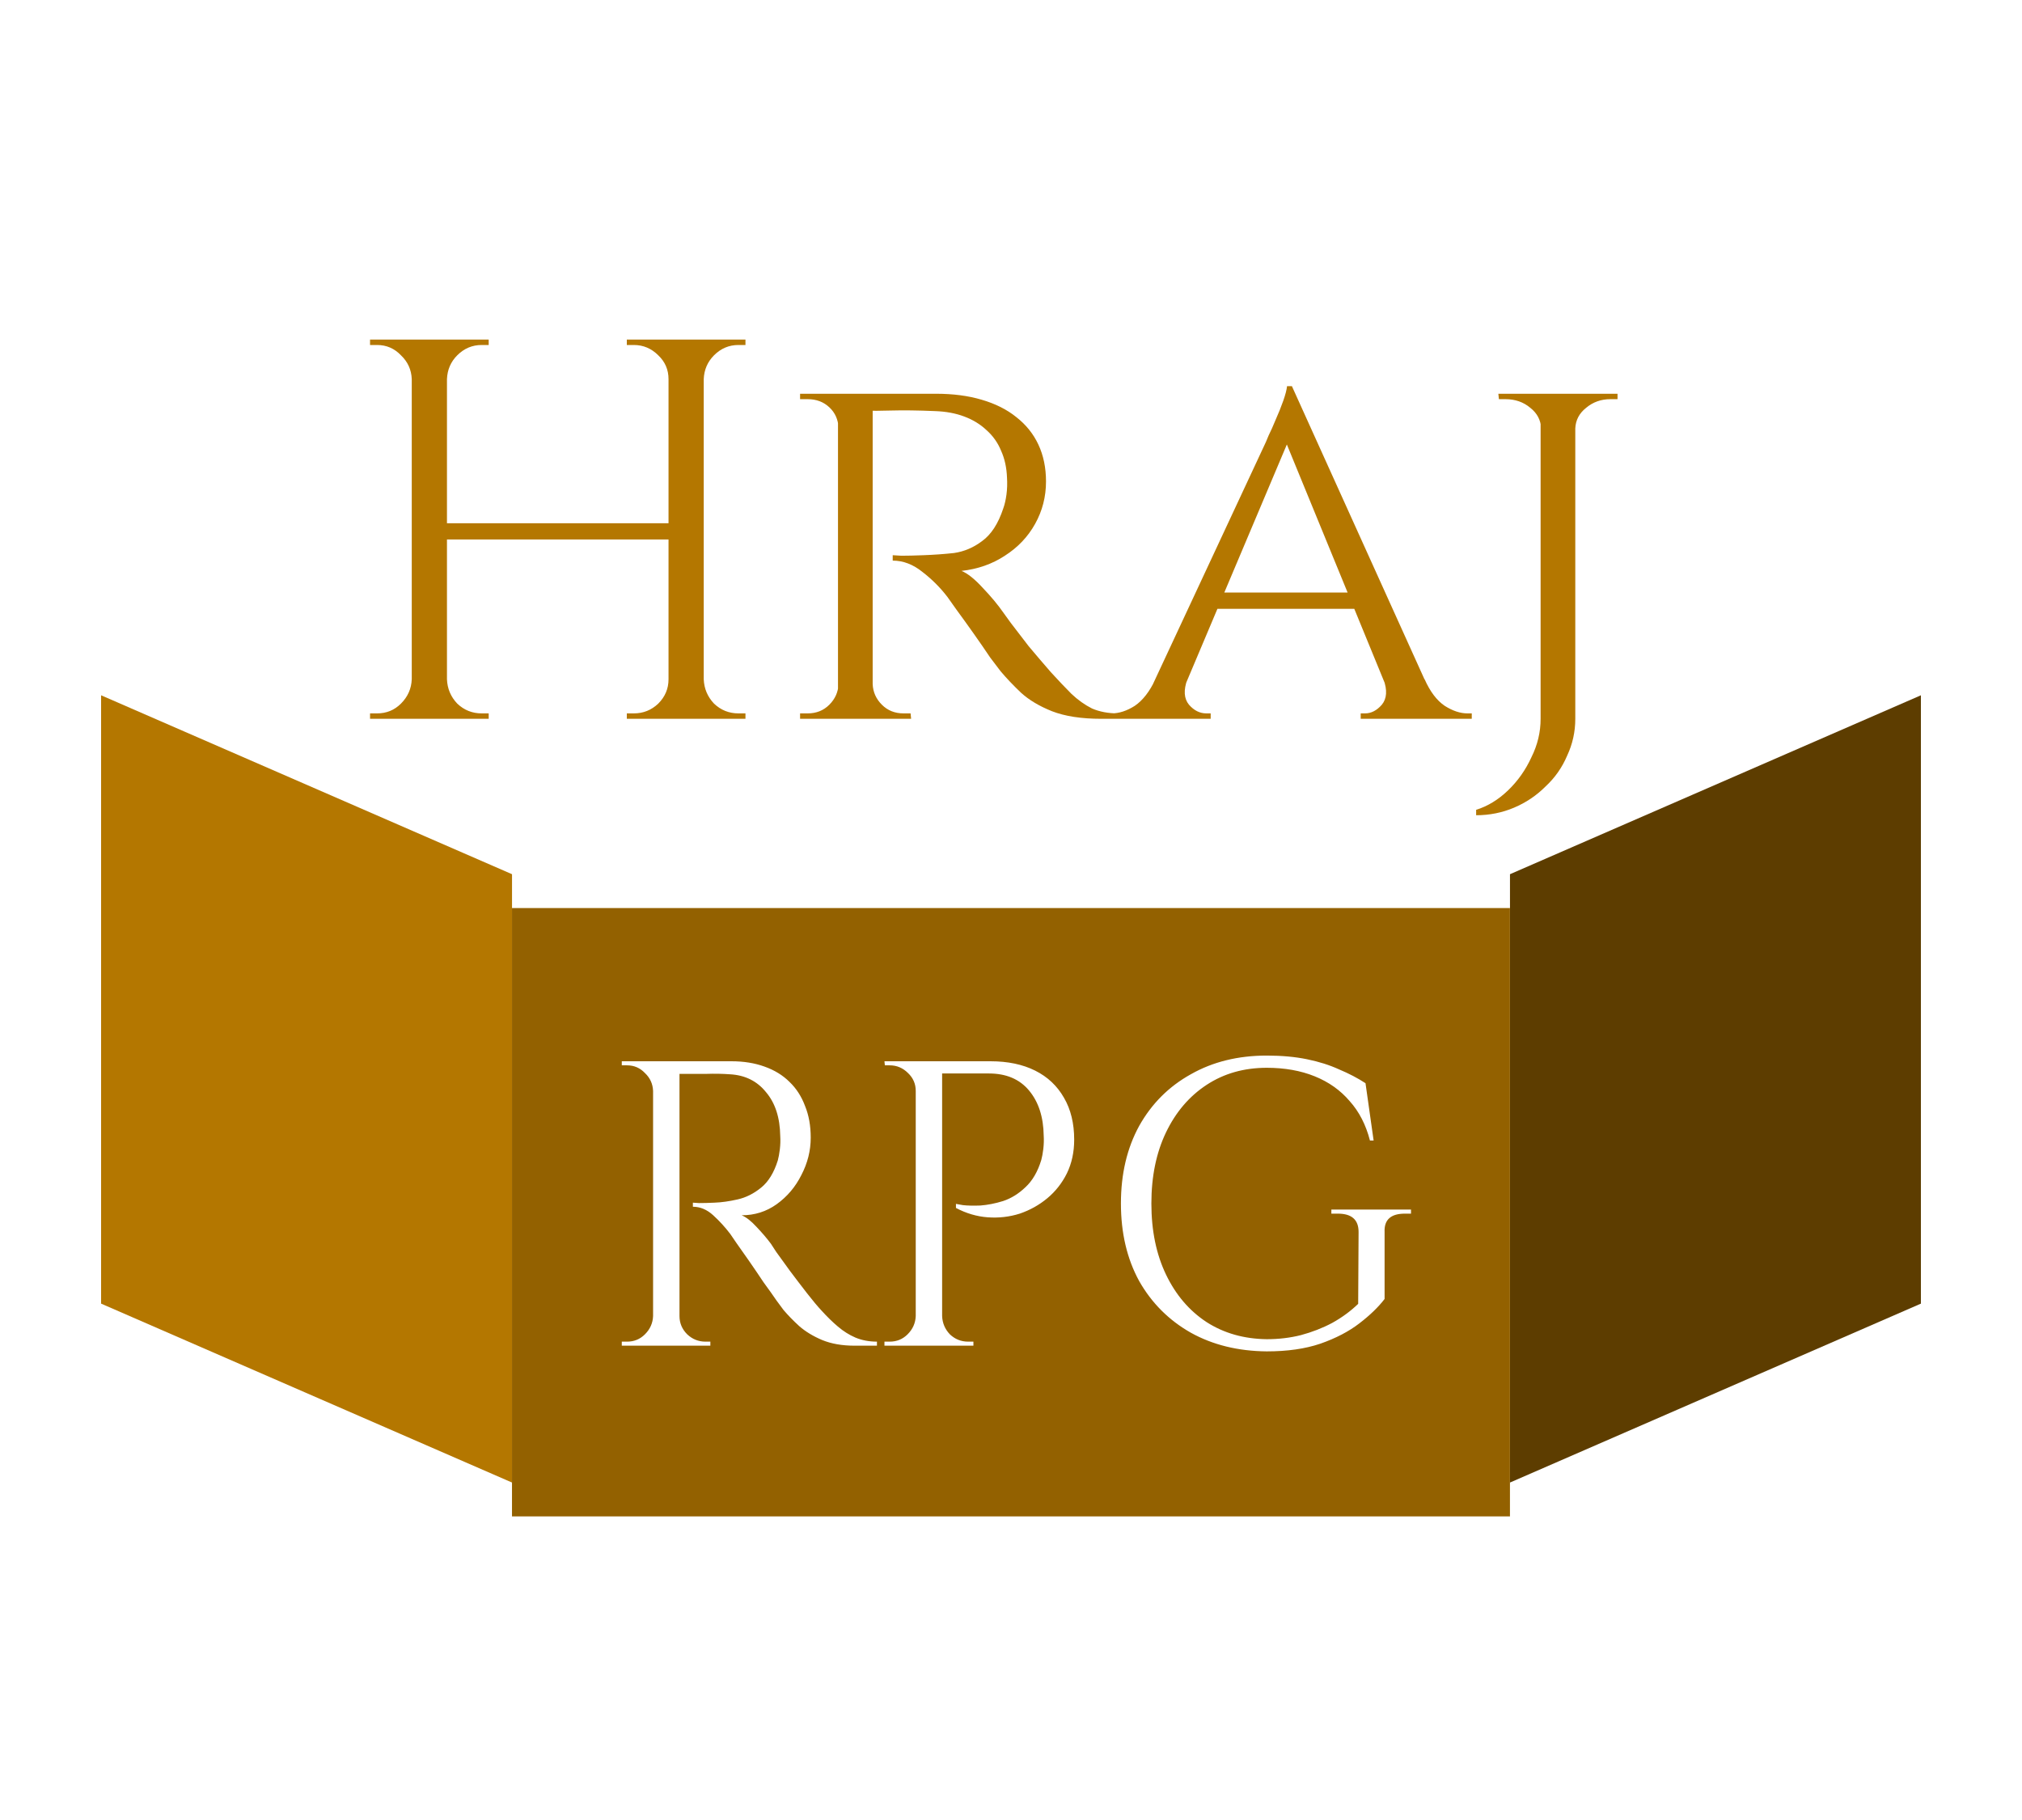
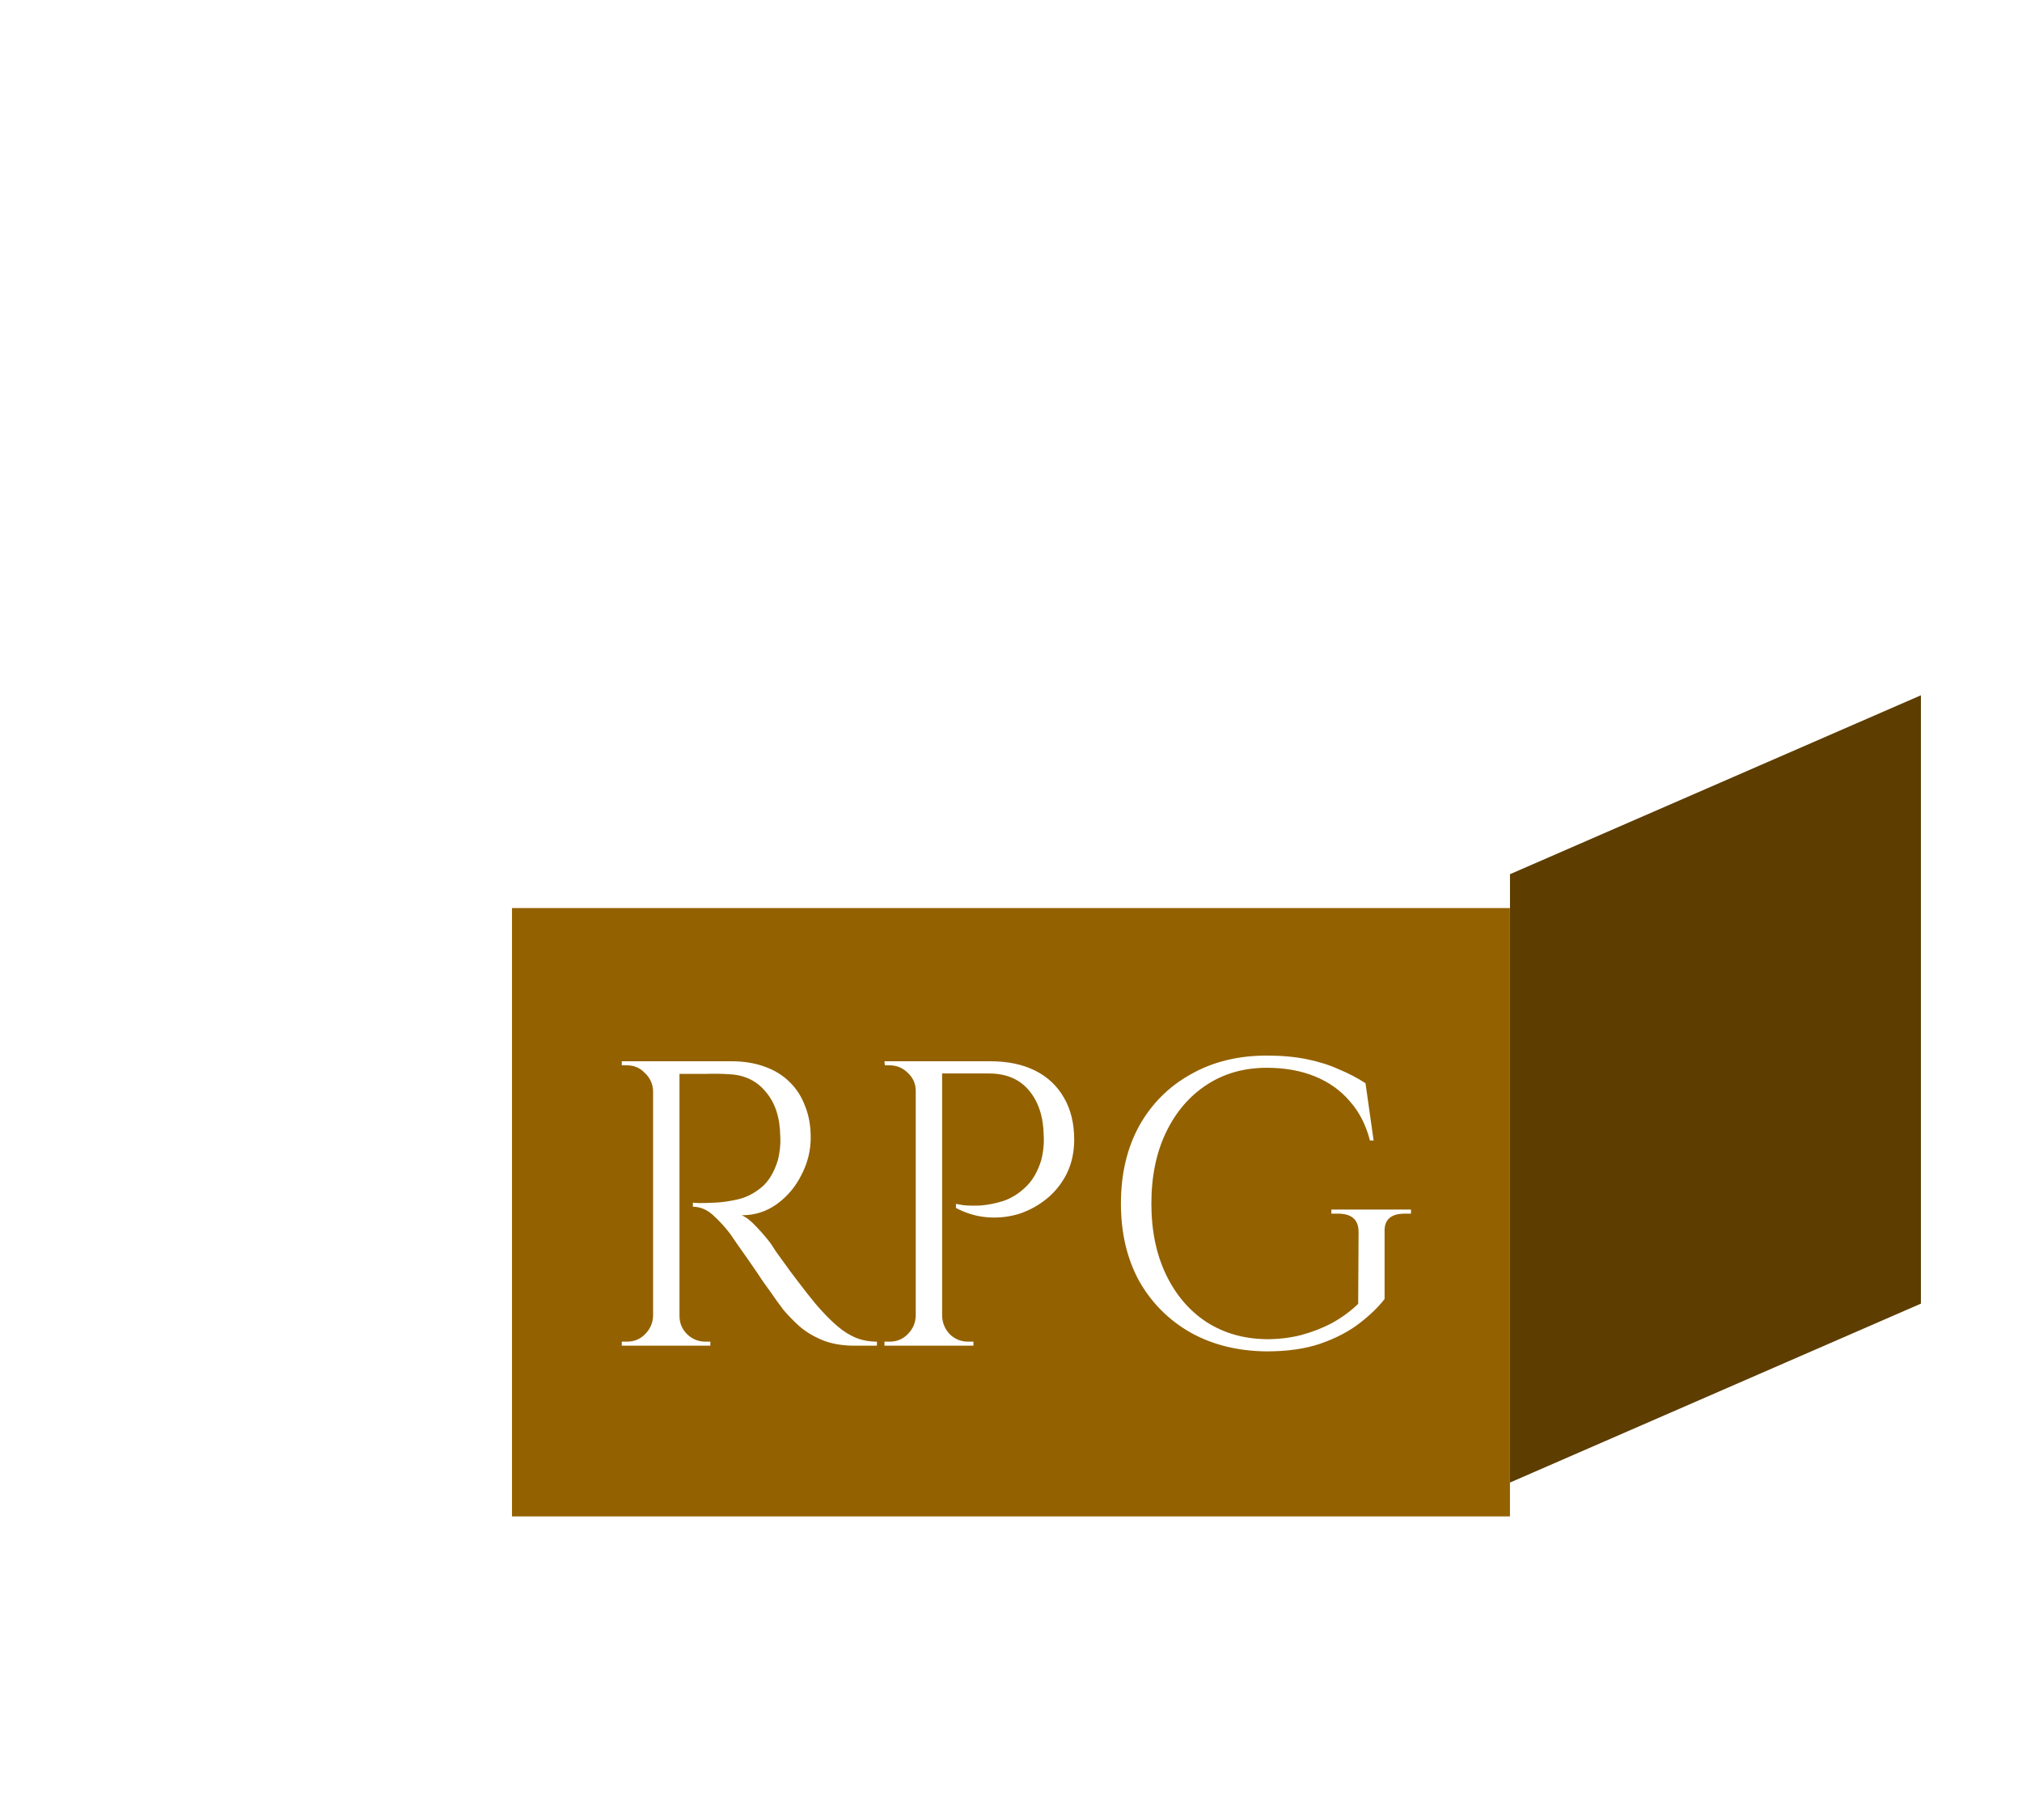
<svg xmlns="http://www.w3.org/2000/svg" width="80" height="72" viewBox="0 0 80 72" fill="none">
-   <path d="M27.843 13.434V28.436H26.45V13.434H27.843ZM17.684 13.434V28.436H16.291V13.434H17.684ZM26.643 20.699V21.342H17.47V20.699H26.643ZM16.356 26.872V28.436H14.641V28.222C14.641 28.222 14.684 28.222 14.77 28.222C14.87 28.222 14.92 28.222 14.92 28.222C15.291 28.222 15.605 28.093 15.863 27.836C16.134 27.565 16.277 27.243 16.291 26.872H16.356ZM16.356 14.998H16.291C16.277 14.627 16.134 14.312 15.863 14.055C15.605 13.784 15.291 13.648 14.92 13.648C14.92 13.648 14.87 13.648 14.77 13.648C14.684 13.648 14.641 13.648 14.641 13.648V13.434H16.356V14.998ZM17.62 26.872H17.684C17.699 27.243 17.834 27.565 18.092 27.836C18.363 28.093 18.685 28.222 19.056 28.222C19.056 28.222 19.099 28.222 19.185 28.222C19.27 28.222 19.32 28.222 19.335 28.222V28.436H17.62V26.872ZM17.62 14.998V13.434H19.335V13.648C19.32 13.648 19.27 13.648 19.185 13.648C19.099 13.648 19.056 13.648 19.056 13.648C18.685 13.648 18.363 13.784 18.092 14.055C17.834 14.312 17.699 14.627 17.684 14.998H17.62ZM26.515 26.872V28.436H24.8V28.222C24.814 28.222 24.864 28.222 24.95 28.222C25.036 28.222 25.079 28.222 25.079 28.222C25.45 28.222 25.772 28.093 26.043 27.836C26.315 27.565 26.45 27.243 26.45 26.872H26.515ZM26.515 14.998H26.45C26.45 14.627 26.315 14.312 26.043 14.055C25.772 13.784 25.45 13.648 25.079 13.648C25.079 13.648 25.036 13.648 24.95 13.648C24.864 13.648 24.814 13.648 24.8 13.648V13.434H26.515V14.998ZM27.779 26.872H27.843C27.858 27.243 27.994 27.565 28.251 27.836C28.522 28.093 28.844 28.222 29.215 28.222C29.215 28.222 29.258 28.222 29.344 28.222C29.444 28.222 29.494 28.222 29.494 28.222V28.436H27.779V26.872ZM27.779 14.998V13.434H29.494V13.648C29.494 13.648 29.444 13.648 29.344 13.648C29.258 13.648 29.215 13.648 29.215 13.648C28.844 13.648 28.522 13.784 28.251 14.055C27.994 14.312 27.858 14.627 27.843 14.998H27.779ZM34.27 15.577H37.034C37.706 15.577 38.306 15.655 38.835 15.812C39.378 15.97 39.835 16.198 40.206 16.498C40.592 16.798 40.885 17.163 41.085 17.591C41.285 18.02 41.385 18.506 41.385 19.049C41.385 19.649 41.242 20.206 40.956 20.721C40.671 21.235 40.271 21.656 39.756 21.985C39.256 22.314 38.685 22.514 38.042 22.585C38.285 22.685 38.563 22.907 38.877 23.25C39.206 23.593 39.485 23.928 39.713 24.257C39.713 24.257 39.806 24.386 39.992 24.643C40.178 24.886 40.413 25.193 40.699 25.564C40.999 25.922 41.292 26.264 41.578 26.593C41.878 26.922 42.15 27.207 42.392 27.45C42.65 27.693 42.921 27.886 43.207 28.029C43.507 28.158 43.85 28.222 44.236 28.222V28.436H43.571C42.785 28.436 42.135 28.336 41.621 28.136C41.121 27.936 40.714 27.693 40.399 27.407C40.085 27.108 39.813 26.822 39.585 26.55C39.528 26.479 39.392 26.3 39.178 26.014C38.977 25.714 38.756 25.393 38.513 25.05C38.27 24.707 38.049 24.4 37.849 24.128C37.649 23.843 37.527 23.671 37.484 23.614C37.199 23.242 36.87 22.914 36.498 22.628C36.127 22.328 35.734 22.178 35.32 22.178V21.964C35.32 21.964 35.434 21.971 35.663 21.985C35.891 21.985 36.184 21.978 36.541 21.964C36.941 21.949 37.342 21.921 37.742 21.878C38.142 21.821 38.513 21.664 38.856 21.406C39.213 21.149 39.492 20.721 39.692 20.12C39.749 19.963 39.792 19.777 39.821 19.563C39.849 19.349 39.856 19.127 39.842 18.899C39.828 18.499 39.749 18.142 39.606 17.827C39.478 17.513 39.285 17.241 39.028 17.013C38.785 16.784 38.492 16.605 38.149 16.477C37.806 16.348 37.42 16.277 36.991 16.263C36.32 16.234 35.734 16.227 35.234 16.241C34.734 16.255 34.484 16.255 34.484 16.241C34.484 16.227 34.462 16.17 34.419 16.07C34.391 15.955 34.355 15.848 34.312 15.748C34.284 15.634 34.27 15.577 34.27 15.577ZM34.527 15.577V28.436H33.155V15.577H34.527ZM33.219 27.065L33.477 28.436H31.655V28.222C31.655 28.222 31.705 28.222 31.805 28.222C31.905 28.222 31.955 28.222 31.955 28.222C32.298 28.222 32.584 28.108 32.812 27.879C33.041 27.65 33.162 27.379 33.176 27.065H33.219ZM33.219 16.927H33.176C33.162 16.598 33.041 16.327 32.812 16.113C32.584 15.898 32.298 15.791 31.955 15.791C31.955 15.791 31.905 15.791 31.805 15.791C31.705 15.791 31.655 15.791 31.655 15.791V15.577H33.477L33.219 16.927ZM34.462 27.065H34.527C34.541 27.379 34.662 27.65 34.891 27.879C35.12 28.108 35.405 28.222 35.748 28.222C35.748 28.222 35.791 28.222 35.877 28.222C35.977 28.222 36.027 28.222 36.027 28.222L36.048 28.436H34.205L34.462 27.065ZM51.114 15.277L57.008 28.308H55.315L50.75 17.184L51.114 15.277ZM46.978 26.872C46.821 27.3 46.842 27.636 47.042 27.879C47.242 28.108 47.471 28.222 47.728 28.222H47.9V28.436H43.806V28.222C43.806 28.222 43.835 28.222 43.892 28.222C43.949 28.222 43.977 28.222 43.977 28.222C44.278 28.222 44.585 28.122 44.899 27.922C45.213 27.708 45.485 27.358 45.714 26.872H46.978ZM51.114 15.277L51.264 16.756L46.356 28.372H45.006L50.086 17.484C50.086 17.484 50.121 17.398 50.193 17.227C50.279 17.056 50.371 16.848 50.471 16.605C50.586 16.348 50.686 16.098 50.772 15.855C50.857 15.613 50.907 15.42 50.922 15.277H51.114ZM53.644 23.442V24.085H47.964V23.442H53.644ZM54.737 26.872H56.365C56.58 27.358 56.844 27.708 57.158 27.922C57.473 28.122 57.773 28.222 58.059 28.222C58.059 28.222 58.087 28.222 58.144 28.222C58.202 28.222 58.23 28.222 58.23 28.222V28.436H53.836V28.222H54.008C54.251 28.222 54.472 28.108 54.672 27.879C54.872 27.636 54.894 27.3 54.737 26.872ZM62.326 15.577V28.436C62.326 28.951 62.218 29.436 62.004 29.894C61.804 30.365 61.518 30.772 61.147 31.115C60.79 31.473 60.375 31.751 59.904 31.951C59.432 32.151 58.932 32.251 58.403 32.251V32.037C58.861 31.894 59.282 31.637 59.668 31.265C60.054 30.894 60.361 30.458 60.59 29.958C60.832 29.472 60.954 28.965 60.954 28.436V15.577H62.326ZM61.04 15.577V16.948H60.975C60.961 16.62 60.818 16.348 60.547 16.134C60.275 15.905 59.947 15.791 59.561 15.791H59.304L59.282 15.577H61.04ZM63.997 15.577V15.791H63.719C63.347 15.791 63.026 15.905 62.754 16.134C62.483 16.348 62.34 16.62 62.326 16.948H62.261V15.577H63.997Z" fill="#B47700" />
  <g filter="url(#filter0_d_1_190)">
-     <path d="M4 28.846L20.258 35.924V59.99L4 52.912V28.846Z" fill="#B47700" />
    <path d="M59.742 59.99L76 52.912V28.846L59.742 35.924V59.99Z" fill="#5D3D00" />
  </g>
  <path fill-rule="evenodd" clip-rule="evenodd" d="M59.741 35.924H20.257V59.99H59.741V35.924ZM28.941 41.984H26.884H26.675H25.887H25.839H24.601V42.145H24.697H24.81C25.089 42.145 25.324 42.247 25.517 42.45C25.721 42.643 25.828 42.879 25.839 43.158V52.063C25.828 52.342 25.721 52.583 25.517 52.786C25.324 52.979 25.089 53.076 24.81 53.076H24.697H24.601V53.236H25.839H25.887H26.835H26.884H28.105V53.076H28.009H27.912C27.634 53.076 27.393 52.979 27.189 52.786C26.985 52.583 26.884 52.342 26.884 52.063V42.483H27.157H27.945C28.266 42.472 28.577 42.477 28.877 42.499C29.477 42.531 29.954 42.767 30.307 43.206C30.672 43.635 30.859 44.213 30.87 44.942C30.881 45.113 30.875 45.29 30.854 45.472C30.832 45.644 30.806 45.788 30.774 45.906C30.623 46.389 30.404 46.748 30.114 46.983C29.825 47.219 29.514 47.375 29.182 47.45C28.85 47.525 28.545 47.568 28.266 47.578C28.03 47.589 27.827 47.594 27.655 47.594L27.414 47.578V47.739C27.703 47.739 27.971 47.851 28.218 48.077C28.464 48.301 28.689 48.548 28.893 48.816C28.914 48.848 28.995 48.966 29.134 49.169C29.273 49.362 29.439 49.598 29.632 49.877C29.825 50.155 30.018 50.439 30.211 50.729C30.415 51.007 30.586 51.248 30.725 51.452C30.875 51.656 30.966 51.779 30.999 51.822C31.17 52.025 31.379 52.24 31.625 52.465C31.872 52.679 32.172 52.861 32.526 53.011C32.89 53.161 33.319 53.236 33.812 53.236H34.696V53.076C34.385 53.076 34.101 53.022 33.844 52.915C33.597 52.808 33.367 52.663 33.153 52.481C32.938 52.299 32.724 52.09 32.51 51.854C32.349 51.682 32.156 51.452 31.931 51.163C31.706 50.873 31.481 50.579 31.256 50.279C31.041 49.979 30.859 49.727 30.709 49.523L30.5 49.202C30.34 48.987 30.152 48.768 29.938 48.543C29.723 48.307 29.525 48.151 29.343 48.077C29.857 48.077 30.318 47.932 30.725 47.642C31.143 47.342 31.47 46.957 31.706 46.485C31.952 46.014 32.076 45.521 32.076 45.006C32.076 44.535 32.001 44.117 31.851 43.752C31.711 43.377 31.508 43.061 31.24 42.804C30.972 42.536 30.64 42.333 30.243 42.193C29.857 42.054 29.423 41.984 28.941 41.984ZM39.188 41.984H37.275H37.066H36.279H36.231H34.993L35.009 42.145H35.105H35.202C35.48 42.145 35.722 42.247 35.925 42.45C36.129 42.643 36.231 42.879 36.231 43.158V52.063C36.22 52.342 36.113 52.583 35.909 52.786C35.716 52.979 35.48 53.076 35.202 53.076H35.089H34.993V53.236H36.231H36.279H37.227H37.275H38.513V53.076H38.401H38.304C38.026 53.076 37.784 52.979 37.581 52.786C37.388 52.583 37.286 52.342 37.275 52.063V42.467H39.124C39.81 42.467 40.34 42.691 40.715 43.142C41.09 43.592 41.283 44.187 41.294 44.926C41.305 45.097 41.299 45.274 41.278 45.456C41.257 45.628 41.23 45.773 41.198 45.89C41.058 46.351 40.849 46.71 40.571 46.967C40.303 47.224 40.008 47.407 39.687 47.514C39.376 47.61 39.076 47.669 38.786 47.691C38.508 47.701 38.277 47.696 38.095 47.675L37.822 47.626V47.787C38.229 48.002 38.647 48.125 39.076 48.157C39.515 48.189 39.938 48.141 40.346 48.012C40.753 47.873 41.117 47.669 41.439 47.401C41.76 47.133 42.017 46.807 42.21 46.421C42.403 46.024 42.5 45.58 42.5 45.087C42.5 44.444 42.366 43.892 42.098 43.431C41.83 42.959 41.449 42.6 40.956 42.354C40.464 42.108 39.874 41.984 39.188 41.984ZM54.781 51.388V48.736C54.76 48.253 55.027 48.012 55.585 48.012H55.826V47.851H52.675V48.012H52.932C53.479 48.012 53.752 48.253 53.752 48.736L53.736 51.581C53.436 51.87 53.093 52.122 52.707 52.336C52.322 52.54 51.909 52.7 51.47 52.818C51.041 52.926 50.591 52.979 50.119 52.979C49.219 52.968 48.426 52.743 47.74 52.304C47.054 51.854 46.519 51.227 46.133 50.423C45.747 49.62 45.554 48.682 45.554 47.61C45.554 46.539 45.747 45.601 46.133 44.797C46.519 43.994 47.054 43.367 47.74 42.917C48.426 42.467 49.219 42.242 50.119 42.242C50.827 42.242 51.459 42.354 52.016 42.579C52.573 42.804 53.034 43.131 53.399 43.56C53.774 43.977 54.041 44.497 54.202 45.119H54.347L54.026 42.852C53.715 42.649 53.366 42.467 52.981 42.306C52.606 42.134 52.182 42 51.711 41.904C51.239 41.807 50.709 41.759 50.119 41.759C48.983 41.759 47.981 42.006 47.114 42.499C46.245 42.981 45.565 43.661 45.072 44.54C44.59 45.419 44.349 46.442 44.349 47.61C44.349 48.778 44.59 49.802 45.072 50.681C45.565 51.548 46.245 52.229 47.114 52.722C47.981 53.204 48.983 53.451 50.119 53.461C50.934 53.461 51.641 53.36 52.241 53.156C52.852 52.942 53.366 52.674 53.784 52.352C54.202 52.031 54.535 51.709 54.781 51.388Z" fill="#936100" />
  <defs>
    <filter id="filter0_d_1_190" x="0.651" y="24.157" width="78.698" height="37.842" filterUnits="userSpaceOnUse" color-interpolation-filters="sRGB">
      <feFlood flood-opacity="0" result="BackgroundImageFix" />
      <feColorMatrix in="SourceAlpha" type="matrix" values="0 0 0 0 0 0 0 0 0 0 0 0 0 0 0 0 0 0 127 0" result="hardAlpha" />
      <feOffset dy="-1.34" />
      <feGaussianBlur stdDeviation="1.674" />
      <feComposite in2="hardAlpha" operator="out" />
      <feColorMatrix type="matrix" values="0 0 0 0 0 0 0 0 0 0 0 0 0 0 0 0 0 0 0.25 0" />
      <feBlend mode="normal" in2="BackgroundImageFix" result="effect1_dropShadow_1_190" />
      <feBlend mode="normal" in="SourceGraphic" in2="effect1_dropShadow_1_190" result="shape" />
    </filter>
  </defs>
</svg>